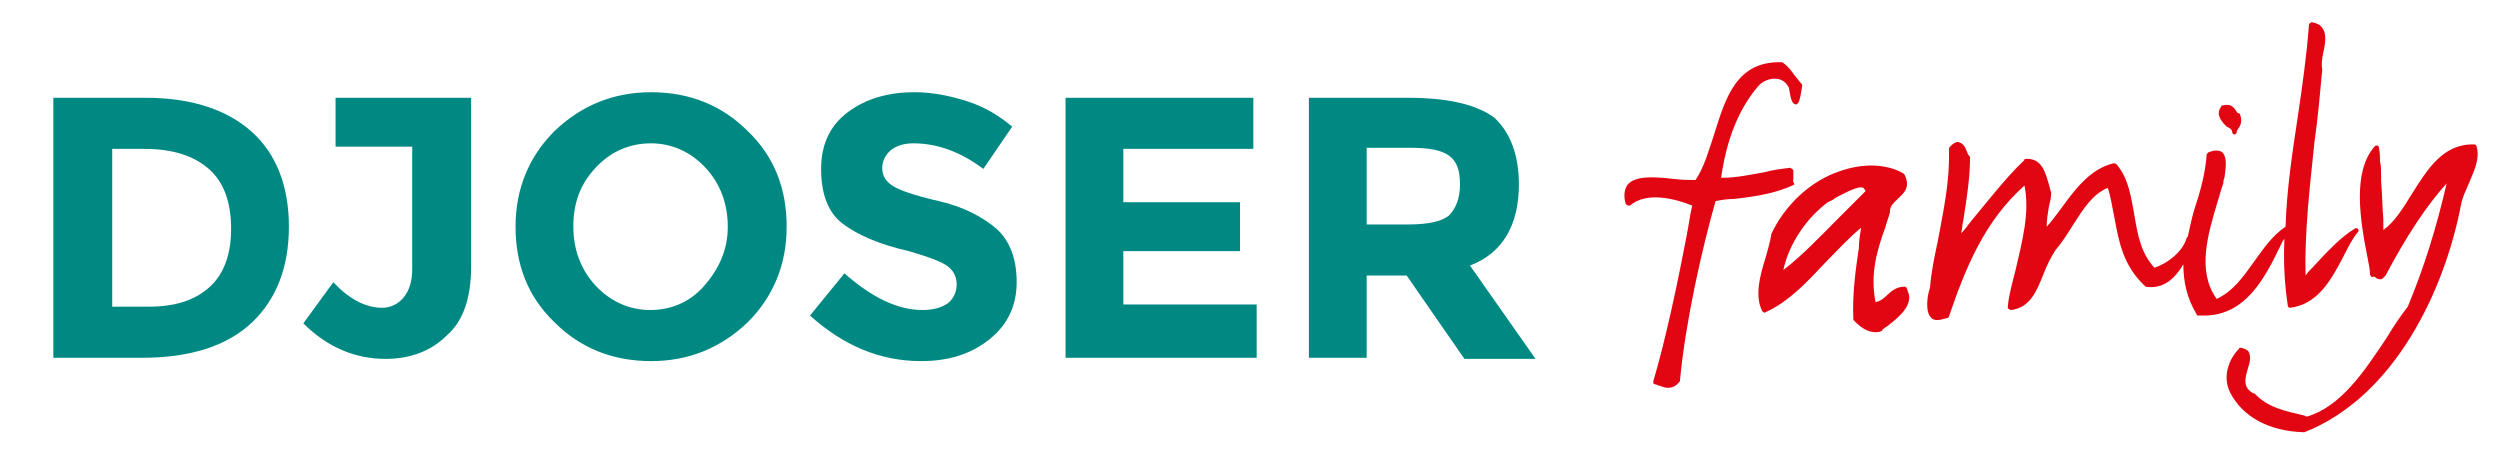
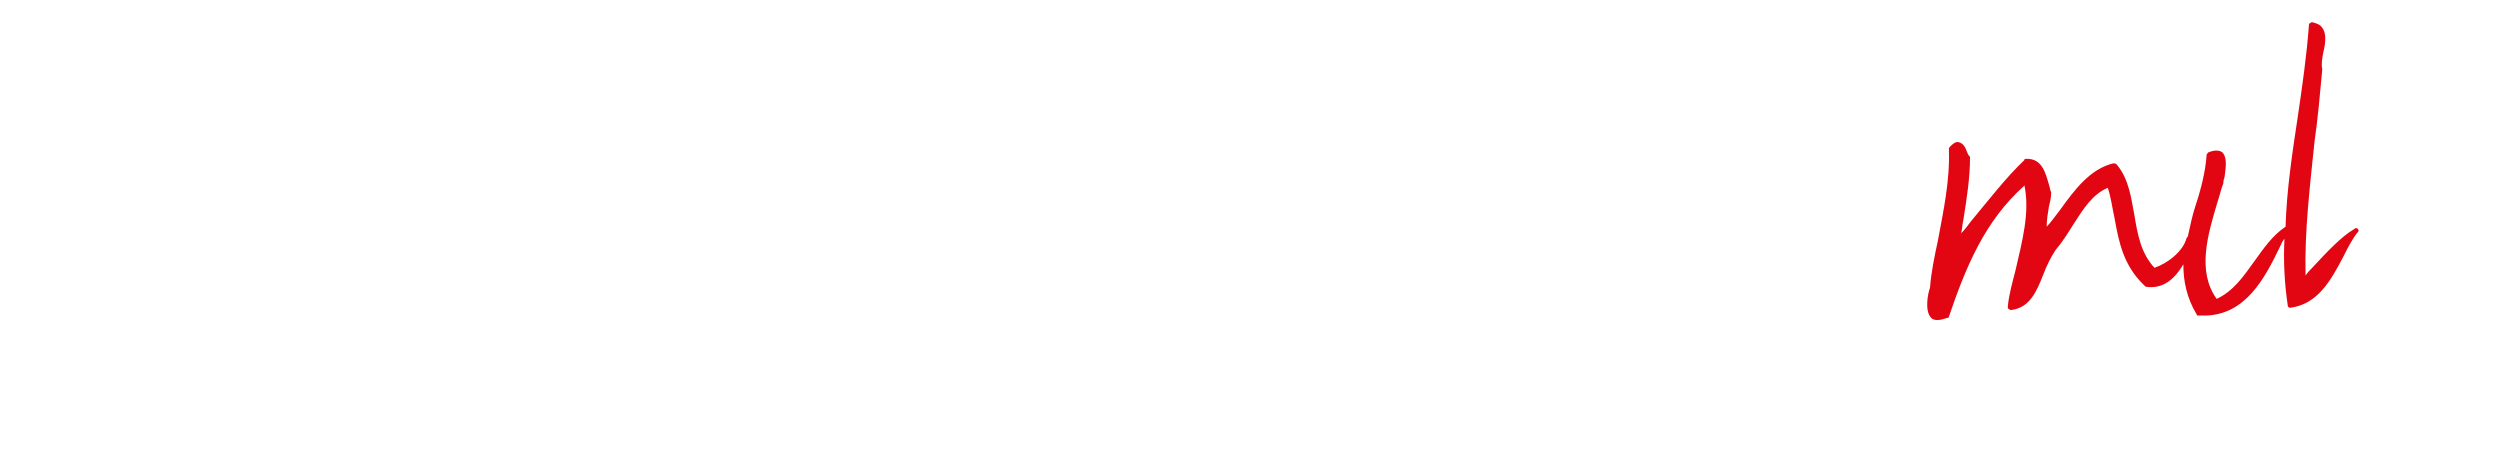
<svg xmlns="http://www.w3.org/2000/svg" id="Layer_1" viewBox="0 0 225 40.9">
  <style>.st0{fill:#008983;} .st1{fill:#E20613;} .st2{fill:none;}</style>
-   <path class="st0" d="M22.7 11.9c2.2 2 3.3 4.9 3.3 8.5s-1.1 6.5-3.3 8.6-5.5 3.2-9.9 3.2h-8V8.8h8.3c4.2 0 7.4 1.1 9.6 3.1zm-3.8 13.9c1.3-1.2 1.9-3 1.9-5.2 0-2.3-.6-4.1-1.9-5.3-1.3-1.2-3.2-1.9-5.9-1.9h-2.9v14.2h3.3c2.4 0 4.2-.6 5.5-1.8zM30.2 13.3V8.8h12.2V24c0 2.8-.7 4.9-2.2 6.2-1.4 1.4-3.3 2.1-5.5 2.1-2.8 0-5.3-1.1-7.4-3.2l2.7-3.7c1.4 1.5 2.9 2.3 4.4 2.3.7 0 1.4-.3 1.9-.9s.8-1.4.8-2.6v-11h-6.9v.1zM67.3 29c-2.4 2.3-5.3 3.5-8.7 3.5-3.5 0-6.4-1.2-8.7-3.5-2.4-2.3-3.5-5.2-3.5-8.6s1.2-6.3 3.5-8.6c2.4-2.3 5.3-3.5 8.7-3.5 3.5 0 6.4 1.2 8.7 3.5 2.4 2.3 3.5 5.2 3.5 8.6s-1.2 6.3-3.5 8.6zm-1.8-8.6c0-2.1-.7-3.9-2-5.3s-3-2.2-4.9-2.2-3.6.7-5 2.2-2 3.2-2 5.3.7 3.9 2 5.3 3 2.2 4.9 2.2 3.6-.7 4.9-2.2c1.3-1.5 2.1-3.2 2.1-5.3zM80.2 13.5c-.5.4-.8 1-.8 1.6 0 .7.3 1.2.9 1.6s2 .9 4.2 1.4 3.9 1.4 5.2 2.5c1.2 1.1 1.8 2.7 1.8 4.8s-.8 3.8-2.4 5.1c-1.6 1.3-3.6 2-6.2 2-3.7 0-7-1.4-10-4.1l3.1-3.8c2.5 2.2 4.8 3.3 7 3.3 1 0 1.7-.2 2.3-.6.5-.4.8-1 .8-1.7s-.3-1.3-.9-1.7c-.6-.4-1.7-.8-3.4-1.3-2.7-.6-4.7-1.5-6-2.5s-1.9-2.7-1.9-4.9.8-3.9 2.4-5.1 3.6-1.8 6-1.8c1.6 0 3.1.3 4.7.8s2.9 1.3 4.1 2.3l-2.6 3.8c-2-1.5-4.1-2.3-6.3-2.3-.8 0-1.5.2-2 .6zM112.8 8.8v4.6h-11.7v4.8h10.5v4.4h-10.5v4.8h12v4.8H95.9V8.8h16.9zM136.7 16.6c0 3.7-1.5 6.2-4.4 7.3l5.9 8.4h-6.4l-5.2-7.5H123v7.4h-5.2V8.8h8.9c3.6 0 6.2.6 7.8 1.8 1.4 1.3 2.2 3.3 2.2 6zm-6.3 2.8c.6-.6 1-1.5 1-2.8 0-1.3-.3-2.1-1-2.6s-1.8-.7-3.5-.7H123v6.9h3.8c1.8 0 3-.3 3.6-.8z" />
  <g>
    <path class="st1" d="M205.2 22.2c.1-.2.2-.5.4-.7-.1 2 0 4 .3 6 0 .1.1.2.2.2 2.5-.3 3.7-2.5 4.8-4.6.4-.8.8-1.6 1.3-2.2.1-.1.1-.2 0-.3s-.2-.1-.3 0c-1.2.7-2.5 2.1-3.8 3.5-.2.2-.4.4-.6.7-.1-4 .4-8.1.8-12 .3-2.1.5-4.3.7-6.5v-.1c-.1-.4 0-1 .1-1.5.2-.8.3-1.7-.1-2.2-.2-.3-.5-.4-.9-.5-.1 0-.1 0-.2.1-.1 0-.1.1-.1.2-.2 2.7-.6 5.5-1 8.2-.5 3.3-1 6.6-1.1 9.9-1.2.8-2 2-2.8 3.1-1 1.4-1.9 2.7-3.4 3.4-1.8-2.5-.8-5.8.1-8.8.2-.6.3-1.1.5-1.6 0-.1 0-.3.1-.5.1-.8.3-1.8-.2-2.3-.3-.2-.7-.2-1.2 0-.1 0-.1.1-.2.2-.1 1.5-.5 3.1-1 4.6-.3.9-.5 1.9-.7 2.8l-.1.1c-.3 1.2-1.7 2.3-2.9 2.7-1.2-1.3-1.5-2.9-1.8-4.7-.3-1.6-.5-3.3-1.6-4.6-.1-.1-.2-.1-.3-.1-2.1.5-3.5 2.4-4.8 4.2-.4.5-.8 1.1-1.2 1.5 0-.6.1-1.2.2-1.8.1-.4.2-.8.2-1.2v-.1c-.1-.2-.1-.4-.2-.7-.3-1-.6-2.4-2.1-2.3-.1 0-.1 0-.1.1-1.6 1.5-3.3 3.7-4.8 5.5-.3.4-.6.8-.9 1.1.1-.4.1-.8.2-1.2.3-1.9.6-3.8.6-5.6 0-.1 0-.1-.1-.2s-.1-.2-.2-.4c-.1-.3-.3-.7-.7-.8-.3-.1-.6.2-.8.4 0 0-.1.1-.1.2.1 2.9-.5 5.6-1 8.3-.3 1.4-.6 2.8-.7 4.2-.2.5-.5 2.1.1 2.7.2.2.4.2.6.2.3 0 .5-.1.9-.2.1 0 .1-.1.1-.1 1.5-4.4 3.2-8.6 6.8-11.8.5 2.4-.2 5-.8 7.6-.3 1.2-.6 2.2-.7 3.3 0 .1 0 .2.1.2.1.1.1.1.2.1 1.7-.2 2.3-1.7 2.9-3.2.3-.8.7-1.6 1.1-2.2.6-.7 1.1-1.5 1.6-2.3.9-1.4 1.7-2.7 3.1-3.3.3.9.4 1.8.6 2.7.4 2.2.8 4.3 2.7 6.1l.1.1c1.2.2 2.3-.3 3.2-1.7.1-.1.1-.2.2-.3 0 1.5.3 3 1.2 4.5 0 .1.1.1.2.1h.6c3.6-.1 5.3-3.3 6.7-6.2z" />
-     <path class="st1" d="M200.9 11.9c0 .1.1.2.2.2s.2-.1.2-.2.1-.3.2-.4c.2-.3.3-.7.1-1.2 0-.1-.1-.1-.1-.1-.1 0-.2-.1-.3-.3-.2-.3-.5-.6-1.2-.4 0 0-.1 0-.1.1-.5.7 0 1.3.5 1.8.3.1.5.3.5.5zM161.4 16.1v-.7c0-.1 0-.1-.1-.2-.1 0-.1-.1-.2-.1-.8.1-1.6.2-2.3.4-1.2.2-2.4.5-3.9.5.5-3.5 1.6-6.2 3.3-8.2.4-.5 1.1-.8 1.8-.7.5.1.8.4 1 .8.2 1.2.3 1.4.6 1.5.3 0 .4-.4.6-1.7 0-.1 0-.1-.1-.2-.2-.2-.3-.4-.5-.6-.3-.4-.6-.9-1.2-1.3h-.1c-4-.1-5 3.2-6 6.4-.5 1.5-.9 3-1.7 4.2-.5 0-1.2 0-2-.1-1.7-.2-3.4-.3-4.1.5-.3.4-.4 1-.2 1.7 0 .1.1.1.2.2h.2c1.5-1.3 4.1-.6 5.6 0-.2.8-.3 1.7-.5 2.7-.8 4.2-1.9 9.4-3 13.1v.2s.1.1.2.1.2.1.3.1c.3.1.5.2.8.2.4 0 .7-.1 1.1-.6v-.1c.5-5.3 2-11.9 3.2-16.1.5-.1 1.1-.2 1.7-.2 1.8-.2 3.8-.5 5.4-1.3-.2-.4-.1-.4-.1-.5zM171.4 25.8c-.7 0-1.2.4-1.6.8-.3.3-.6.5-1 .6-.5-2.5.1-4.6.9-6.8.1-.4.3-.9.4-1.3V19c0-.5.4-.8.7-1.1.5-.5 1.2-1 .6-2.2l-.1-.1c-1.6-.9-3.7-.9-5.7-.2-2.7.9-5 3.1-6.2 5.7v.1c-.1.6-.3 1.3-.5 2-.5 1.6-1 3.4-.3 4.8.1.1.2.2.3.1 2.2-1 3.9-2.9 5.6-4.7 1-1 2-2.1 3-2.9-.1.6-.2 1.2-.2 1.8-.3 2-.6 4.2-.5 6.4 0 .1 0 .1.1.2.6.6 1.2 1 1.9 1 .2 0 .3 0 .5-.1 0 0 .1 0 .1-.1.1-.1.2-.2.4-.3.9-.7 2.5-1.9 1.9-3.2-.1-.4-.2-.4-.3-.4zm-3.5-8.6l-2.5 2.5c-1.6 1.6-3.2 3.3-4.9 4.6.5-2.3 2-4.6 4-6.1.2-.1.5-.2.7-.4.8-.4 2-1.1 2.5-.9 0 0 .1.1.2.3zM222.9 13.2c0-.1-.1-.2-.2-.2-2.8-.1-4.2 2.2-5.6 4.4-.8 1.3-1.6 2.6-2.6 3.3v-1c-.1-1.1-.1-2.3-.2-3.4v-.4c0-.5 0-1-.1-1.4 0-.3 0-.8-.1-1.2 0-.1 0-.1-.1-.2h-.1c-.1 0-.1 0-.2.1-2 2.3-1.3 6.6-.6 10.1.1.5.2 1 .2 1.4 0 .1.1.1.1.2.1 0 .1.1.2 0 0 0 .2 0 .2.1.2.1.4.2.6.1l.3-.3c1.9-3.6 3.7-6.3 5.5-8.3-.9 3.9-2 7.5-3.5 11.1-.7.9-1.3 1.8-1.9 2.8-2 3-4.1 6.2-7.2 7.1l-.2-.1c-1.7-.4-3.3-.7-4.5-2h-.1c-.9-.5-.8-1.2-.5-2.2.2-.6.3-1.1.1-1.5-.1-.2-.3-.3-.7-.4-.1 0-.2 0-.2.1-.9.9-1.5 2.5-.8 3.9 1.1 2.2 3.5 3.5 6.6 3.6h.1c8.1-3.2 12.6-12.7 14.1-20.5.1-.6.4-1.2.7-1.9.5-1.2 1-2.2.7-3.3z" />
  </g>
-   <path class="st2" d="M225 40.9H0V0h225v40.9z" />
</svg>